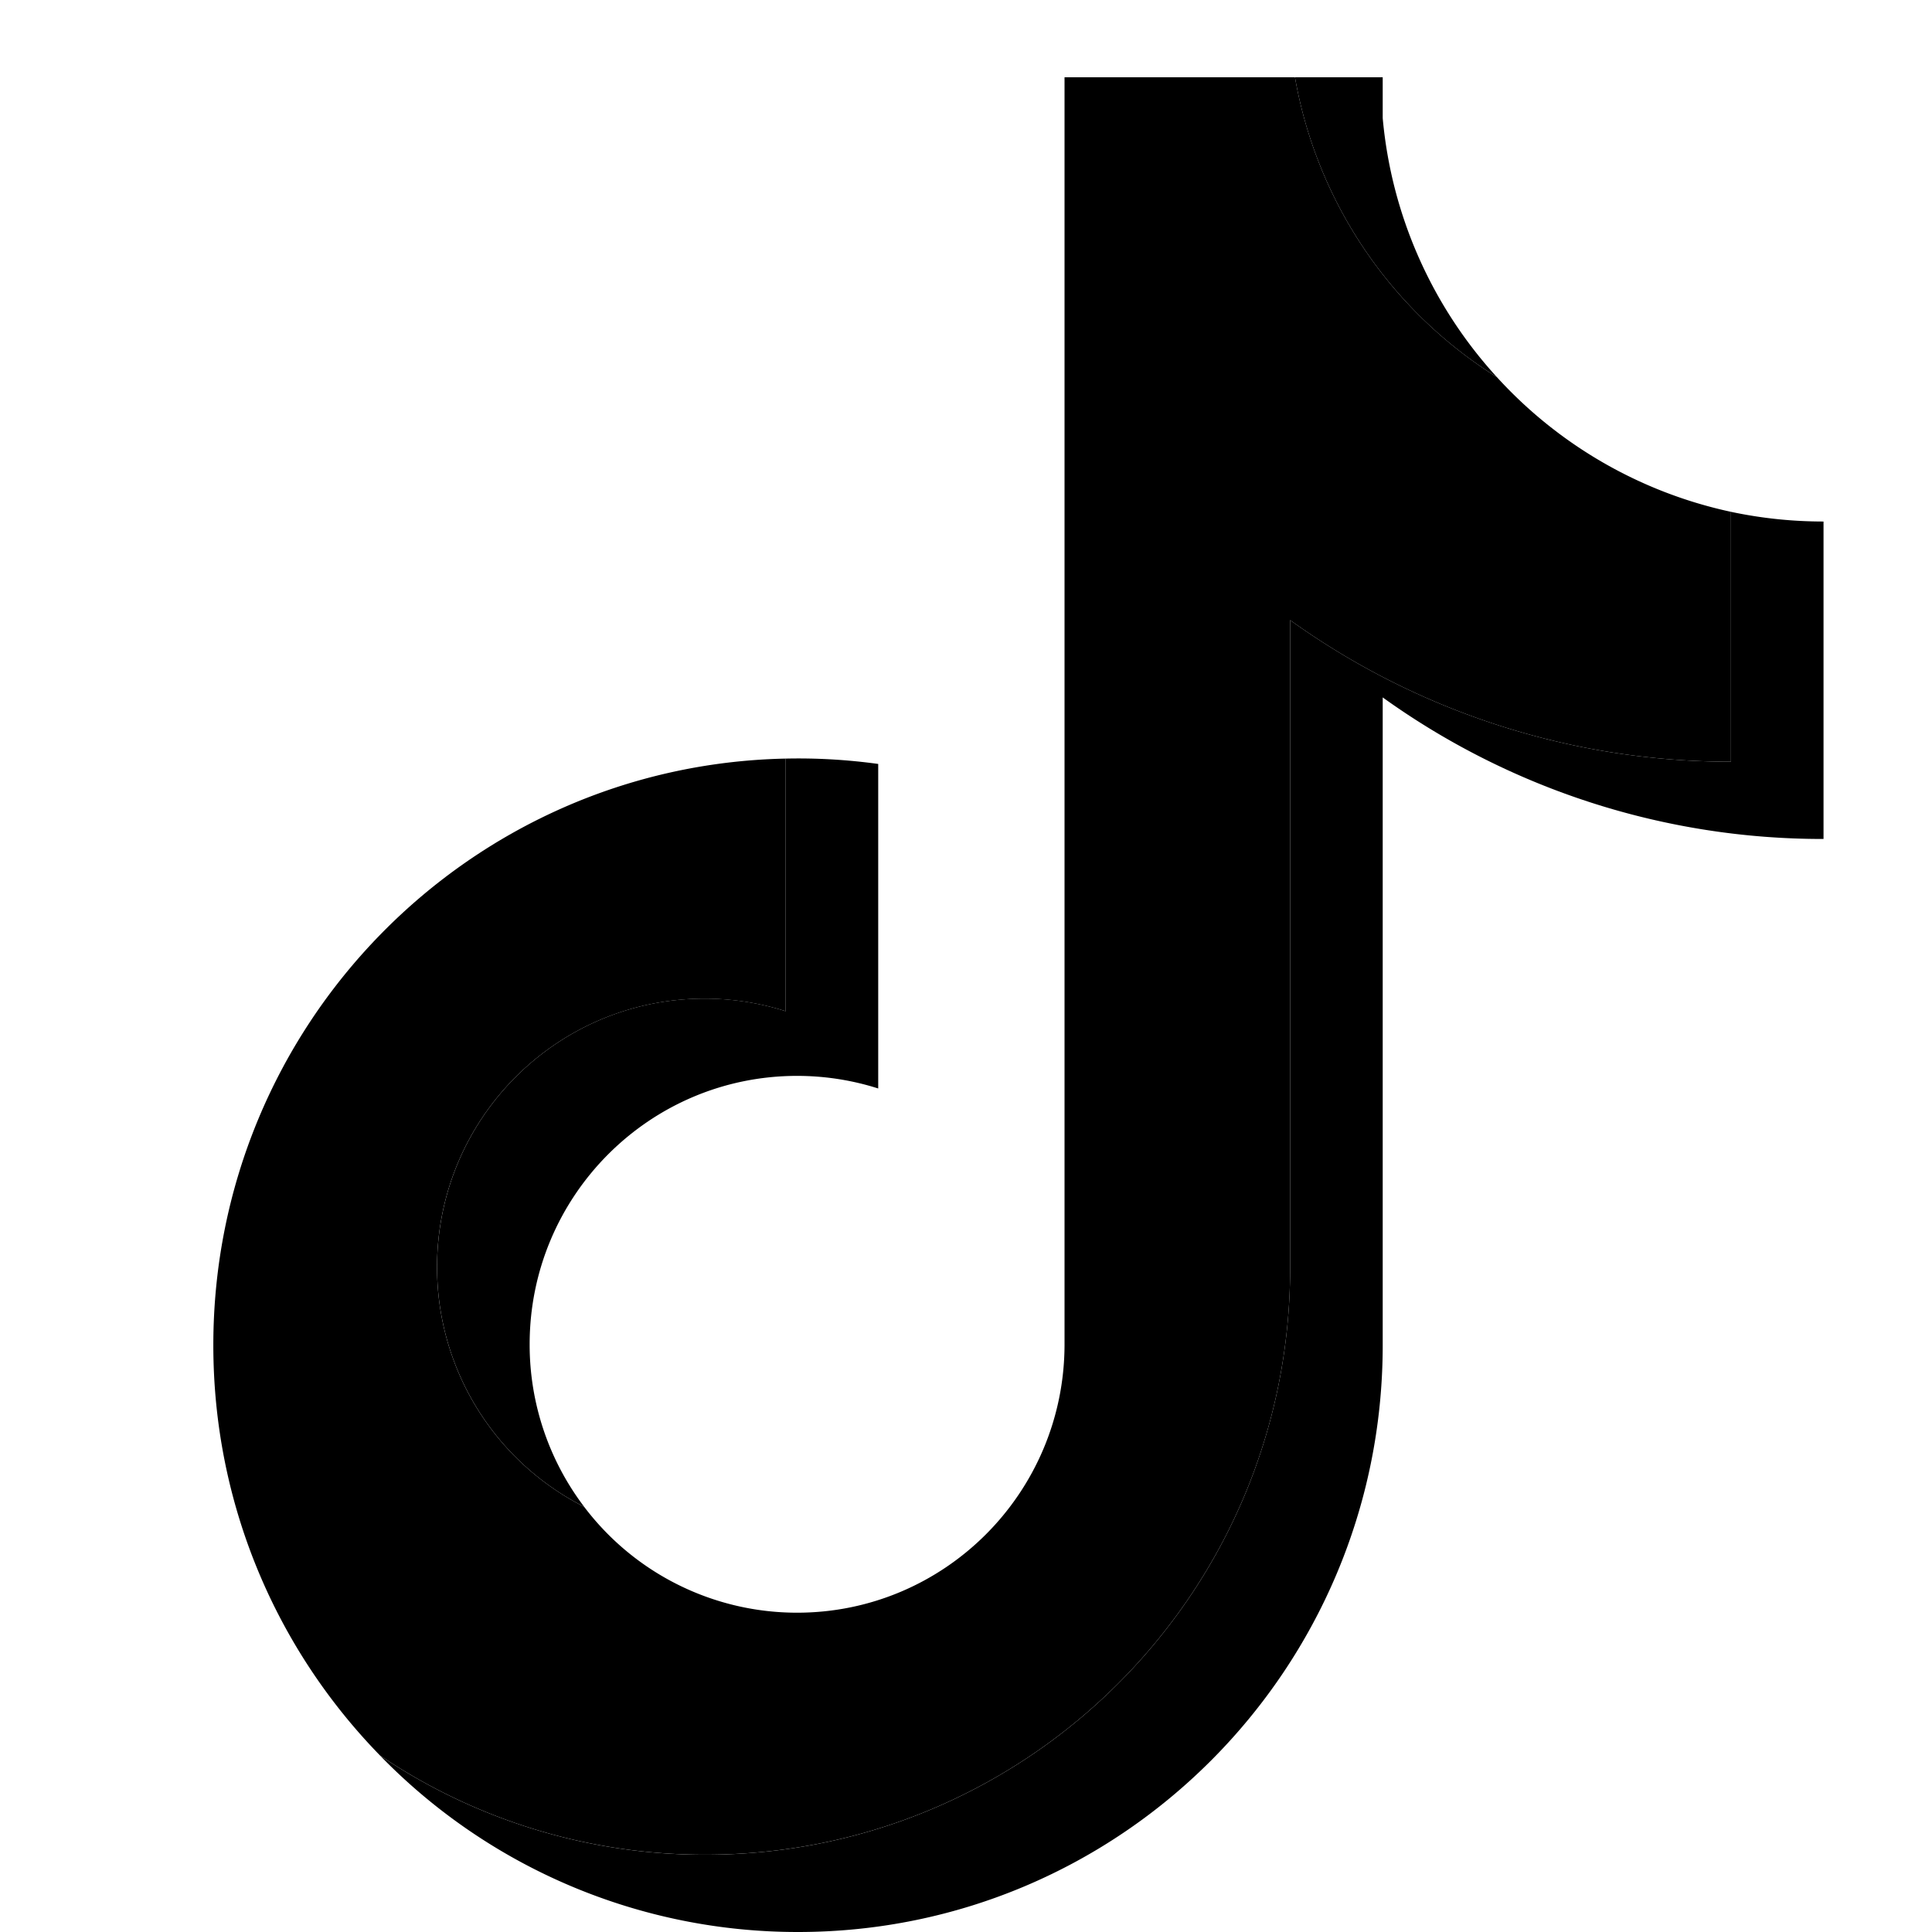
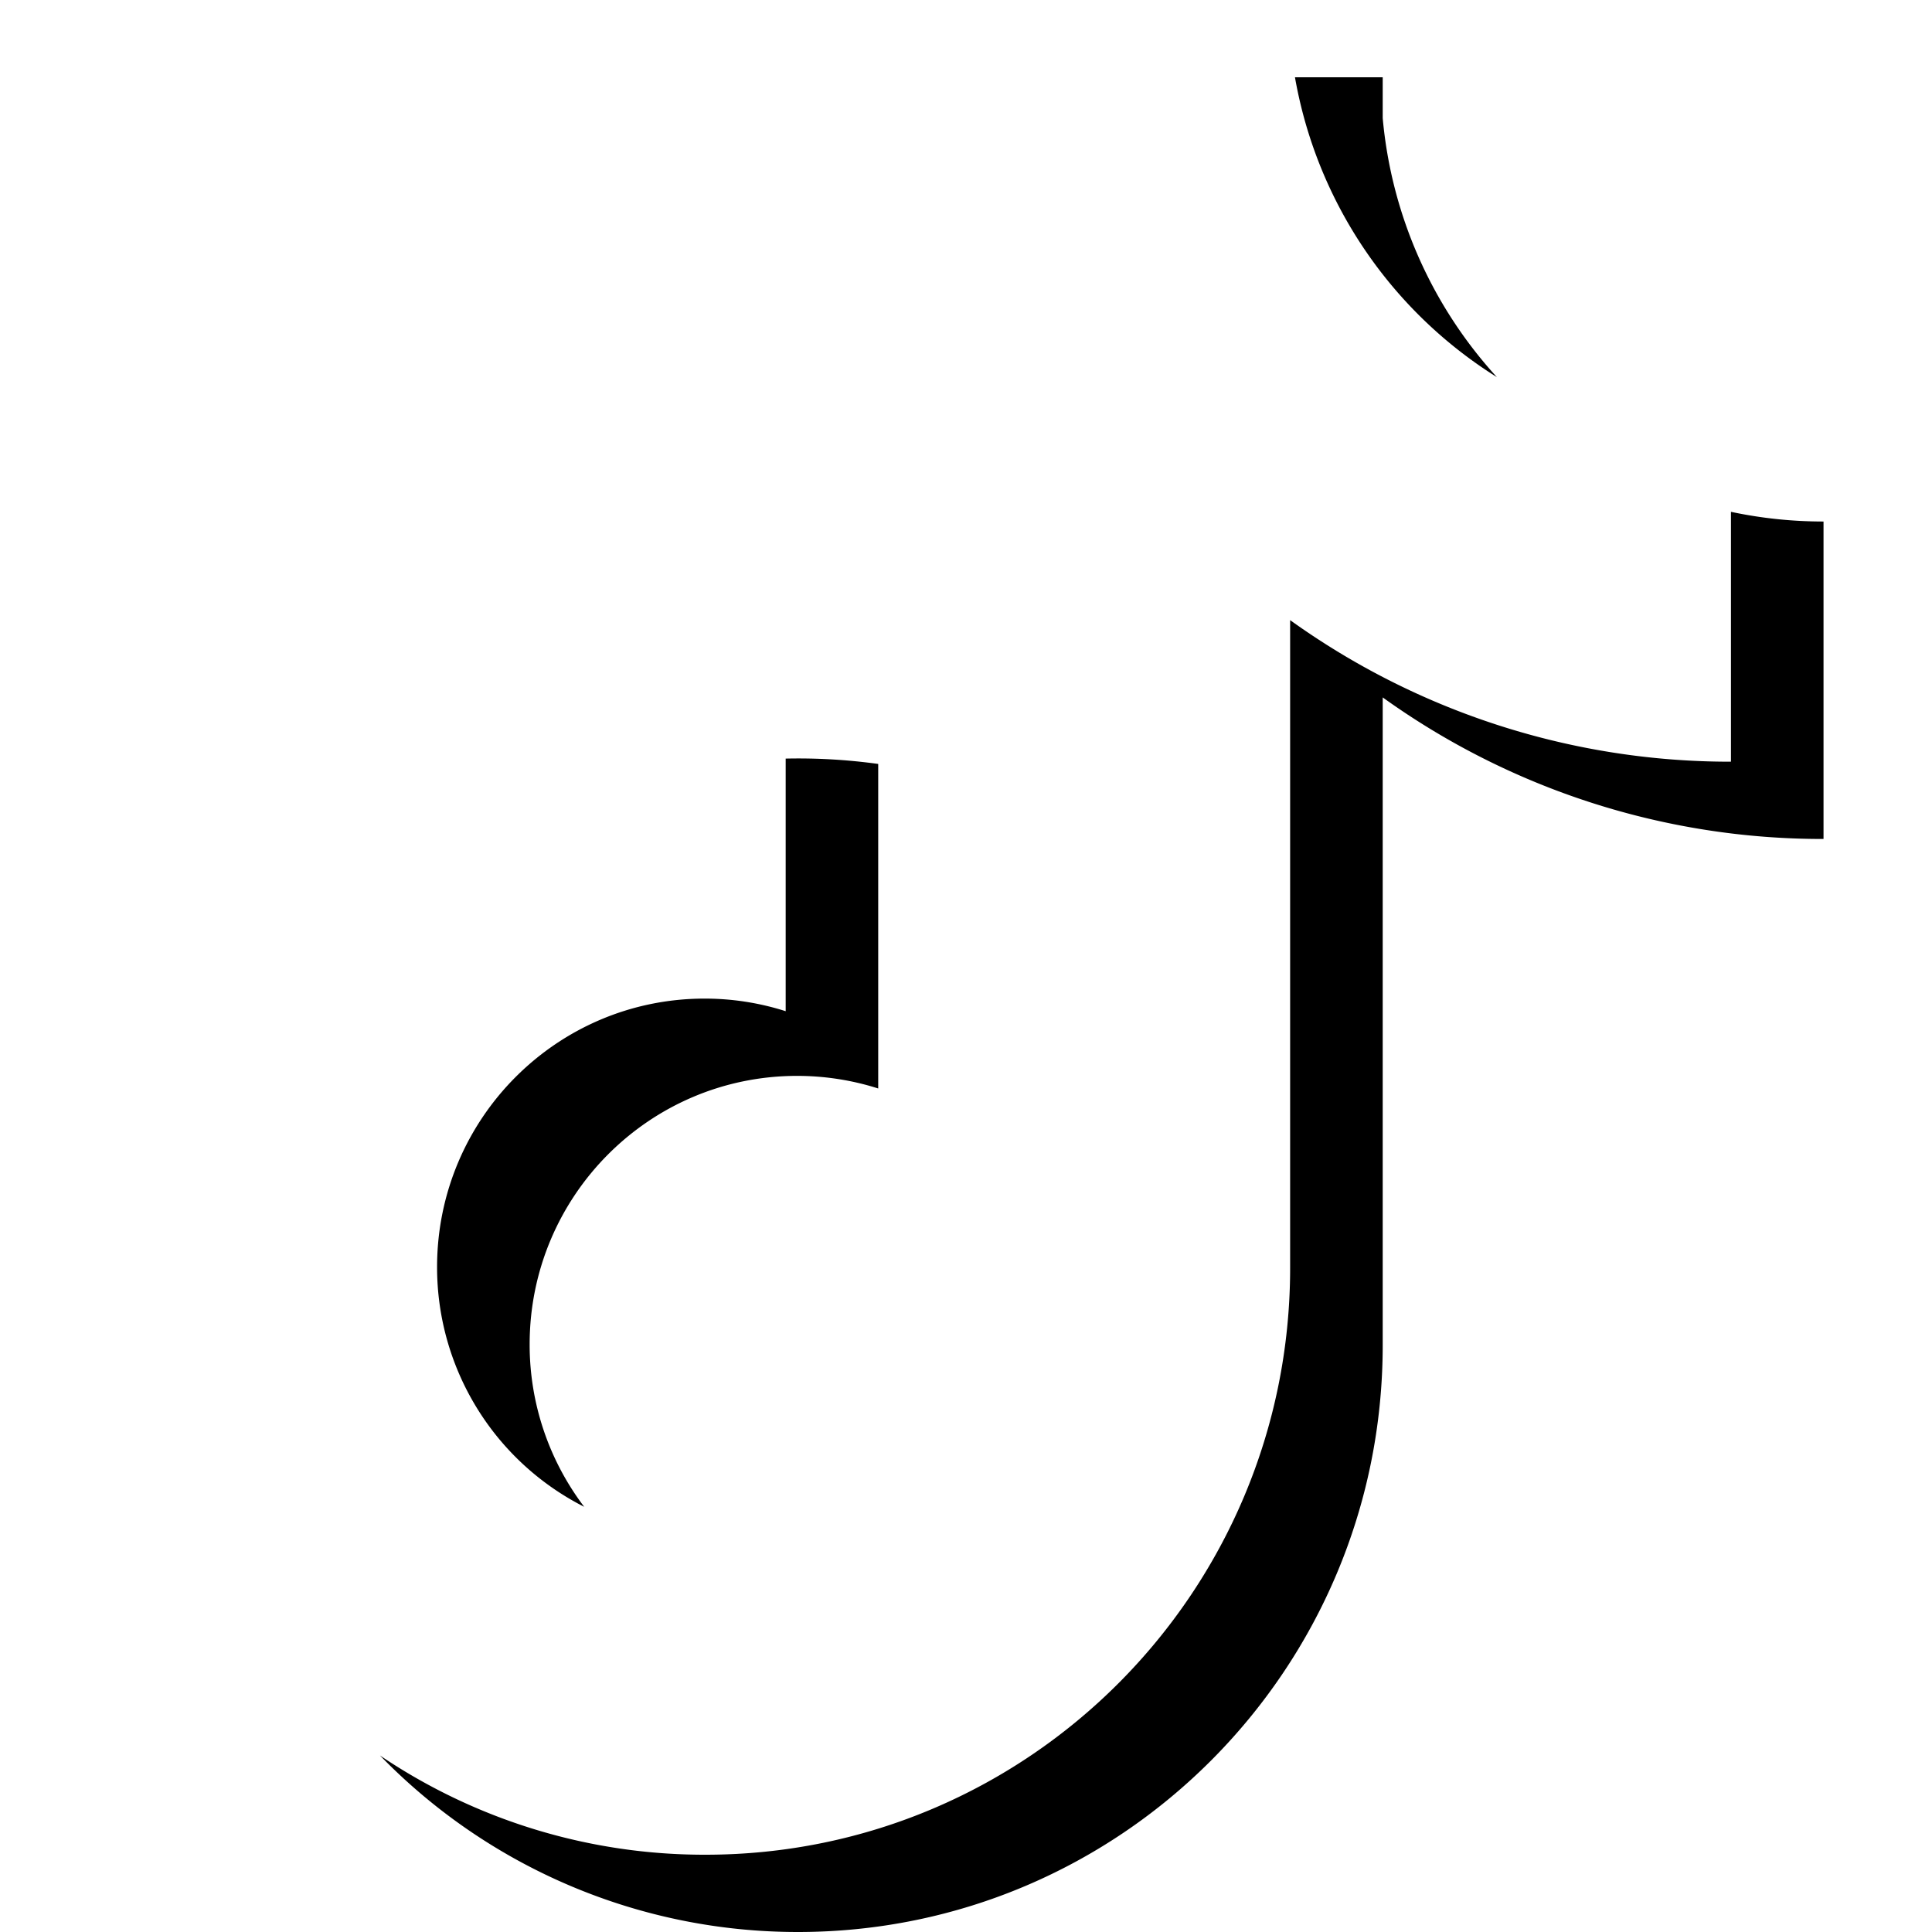
<svg xmlns="http://www.w3.org/2000/svg" width="48" height="48" fill="none">
  <path fill="#000" d="M34.353 17.327a18.72 18.72 0 0 0 10.952 3.517v-7.887c-.773 0-1.544-.08-2.3-.241v6.208a18.73 18.73 0 0 1-10.952-3.517v16.095c0 8.051-6.504 14.578-14.526 14.578a14.4 14.4 0 0 1-8.087-2.466A14.46 14.46 0 0 0 19.826 48c8.023 0 14.527-6.527 14.527-14.578zM37.19 9.37a11 11 0 0 1-2.837-6.436V1.92h-2.18a11.04 11.04 0 0 0 5.017 7.45M14.514 37.436a6.66 6.66 0 0 1-1.355-4.038c0-3.682 2.975-6.668 6.645-6.668.684 0 1.364.105 2.015.313V18.98c-.761-.105-1.53-.15-2.299-.133v6.276a6.6 6.6 0 0 0-2.016-.313c-3.67 0-6.645 2.986-6.645 6.669a6.67 6.67 0 0 0 3.655 5.957" />
-   <path fill="#000" d="M32.053 15.407a18.73 18.73 0 0 0 10.952 3.517v-6.208A11 11 0 0 1 37.19 9.37a11.04 11.04 0 0 1-5.017-7.45h-5.725v31.501c-.013 3.673-2.983 6.646-6.645 6.646a6.63 6.63 0 0 1-5.29-2.631 6.67 6.67 0 0 1-3.655-5.957c0-3.683 2.975-6.668 6.645-6.668.703 0 1.381.11 2.017.312v-6.276C11.638 19.01 5.3 25.473 5.3 33.42c0 3.968 1.578 7.565 4.14 10.193a14.4 14.4 0 0 0 8.087 2.466c8.022 0 14.526-6.527 14.526-14.578z" />
-   <path d="M43.005 12.716v-1.679A10.9 10.9 0 0 1 37.19 9.37a10.98 10.98 0 0 0 5.815 3.346M32.173 1.92q-.078-.45-.12-.906V0h-7.905v31.502c-.013 3.671-2.982 6.645-6.645 6.645a6.6 6.6 0 0 1-2.99-.711 6.63 6.63 0 0 0 5.29 2.631c3.662 0 6.632-2.973 6.645-6.646V1.92zM19.52 18.847V17.06a15 15 0 0 0-1.993-.136C9.504 16.924 3 23.451 3 31.502c0 5.047 2.556 9.495 6.44 12.112A14.56 14.56 0 0 1 5.3 33.421c0-7.948 6.339-14.41 14.22-14.574" />
</svg>